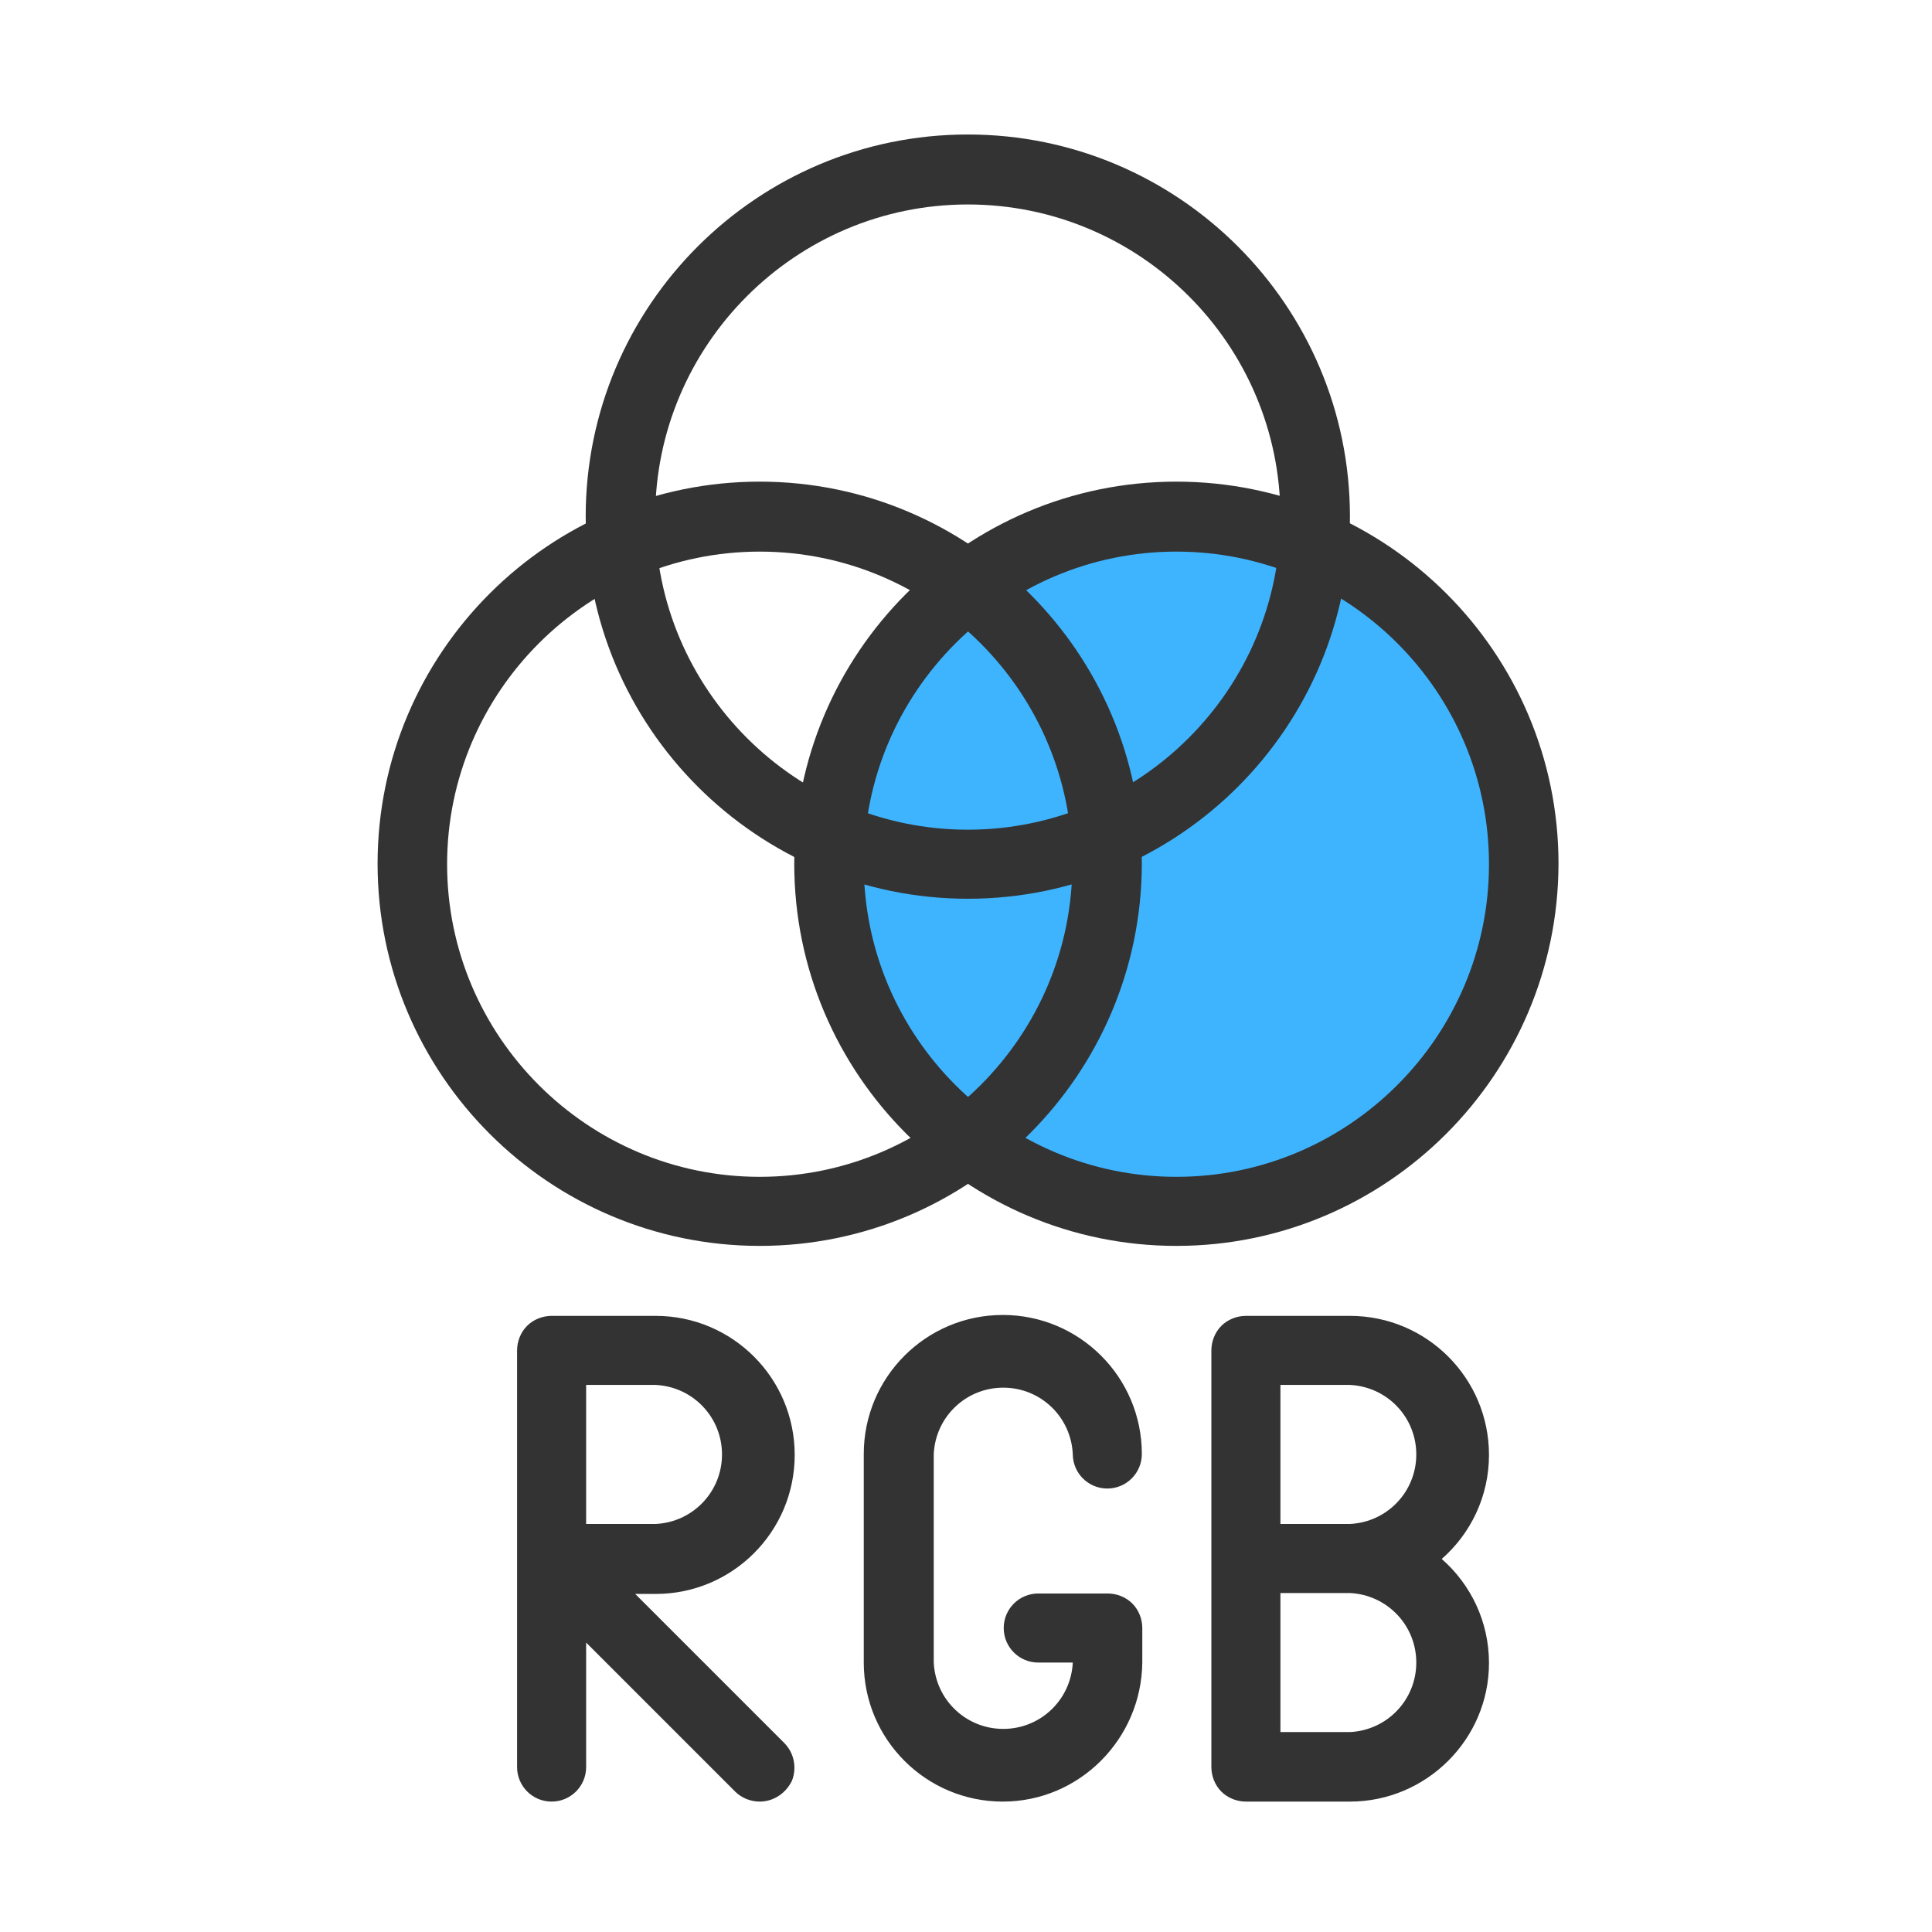
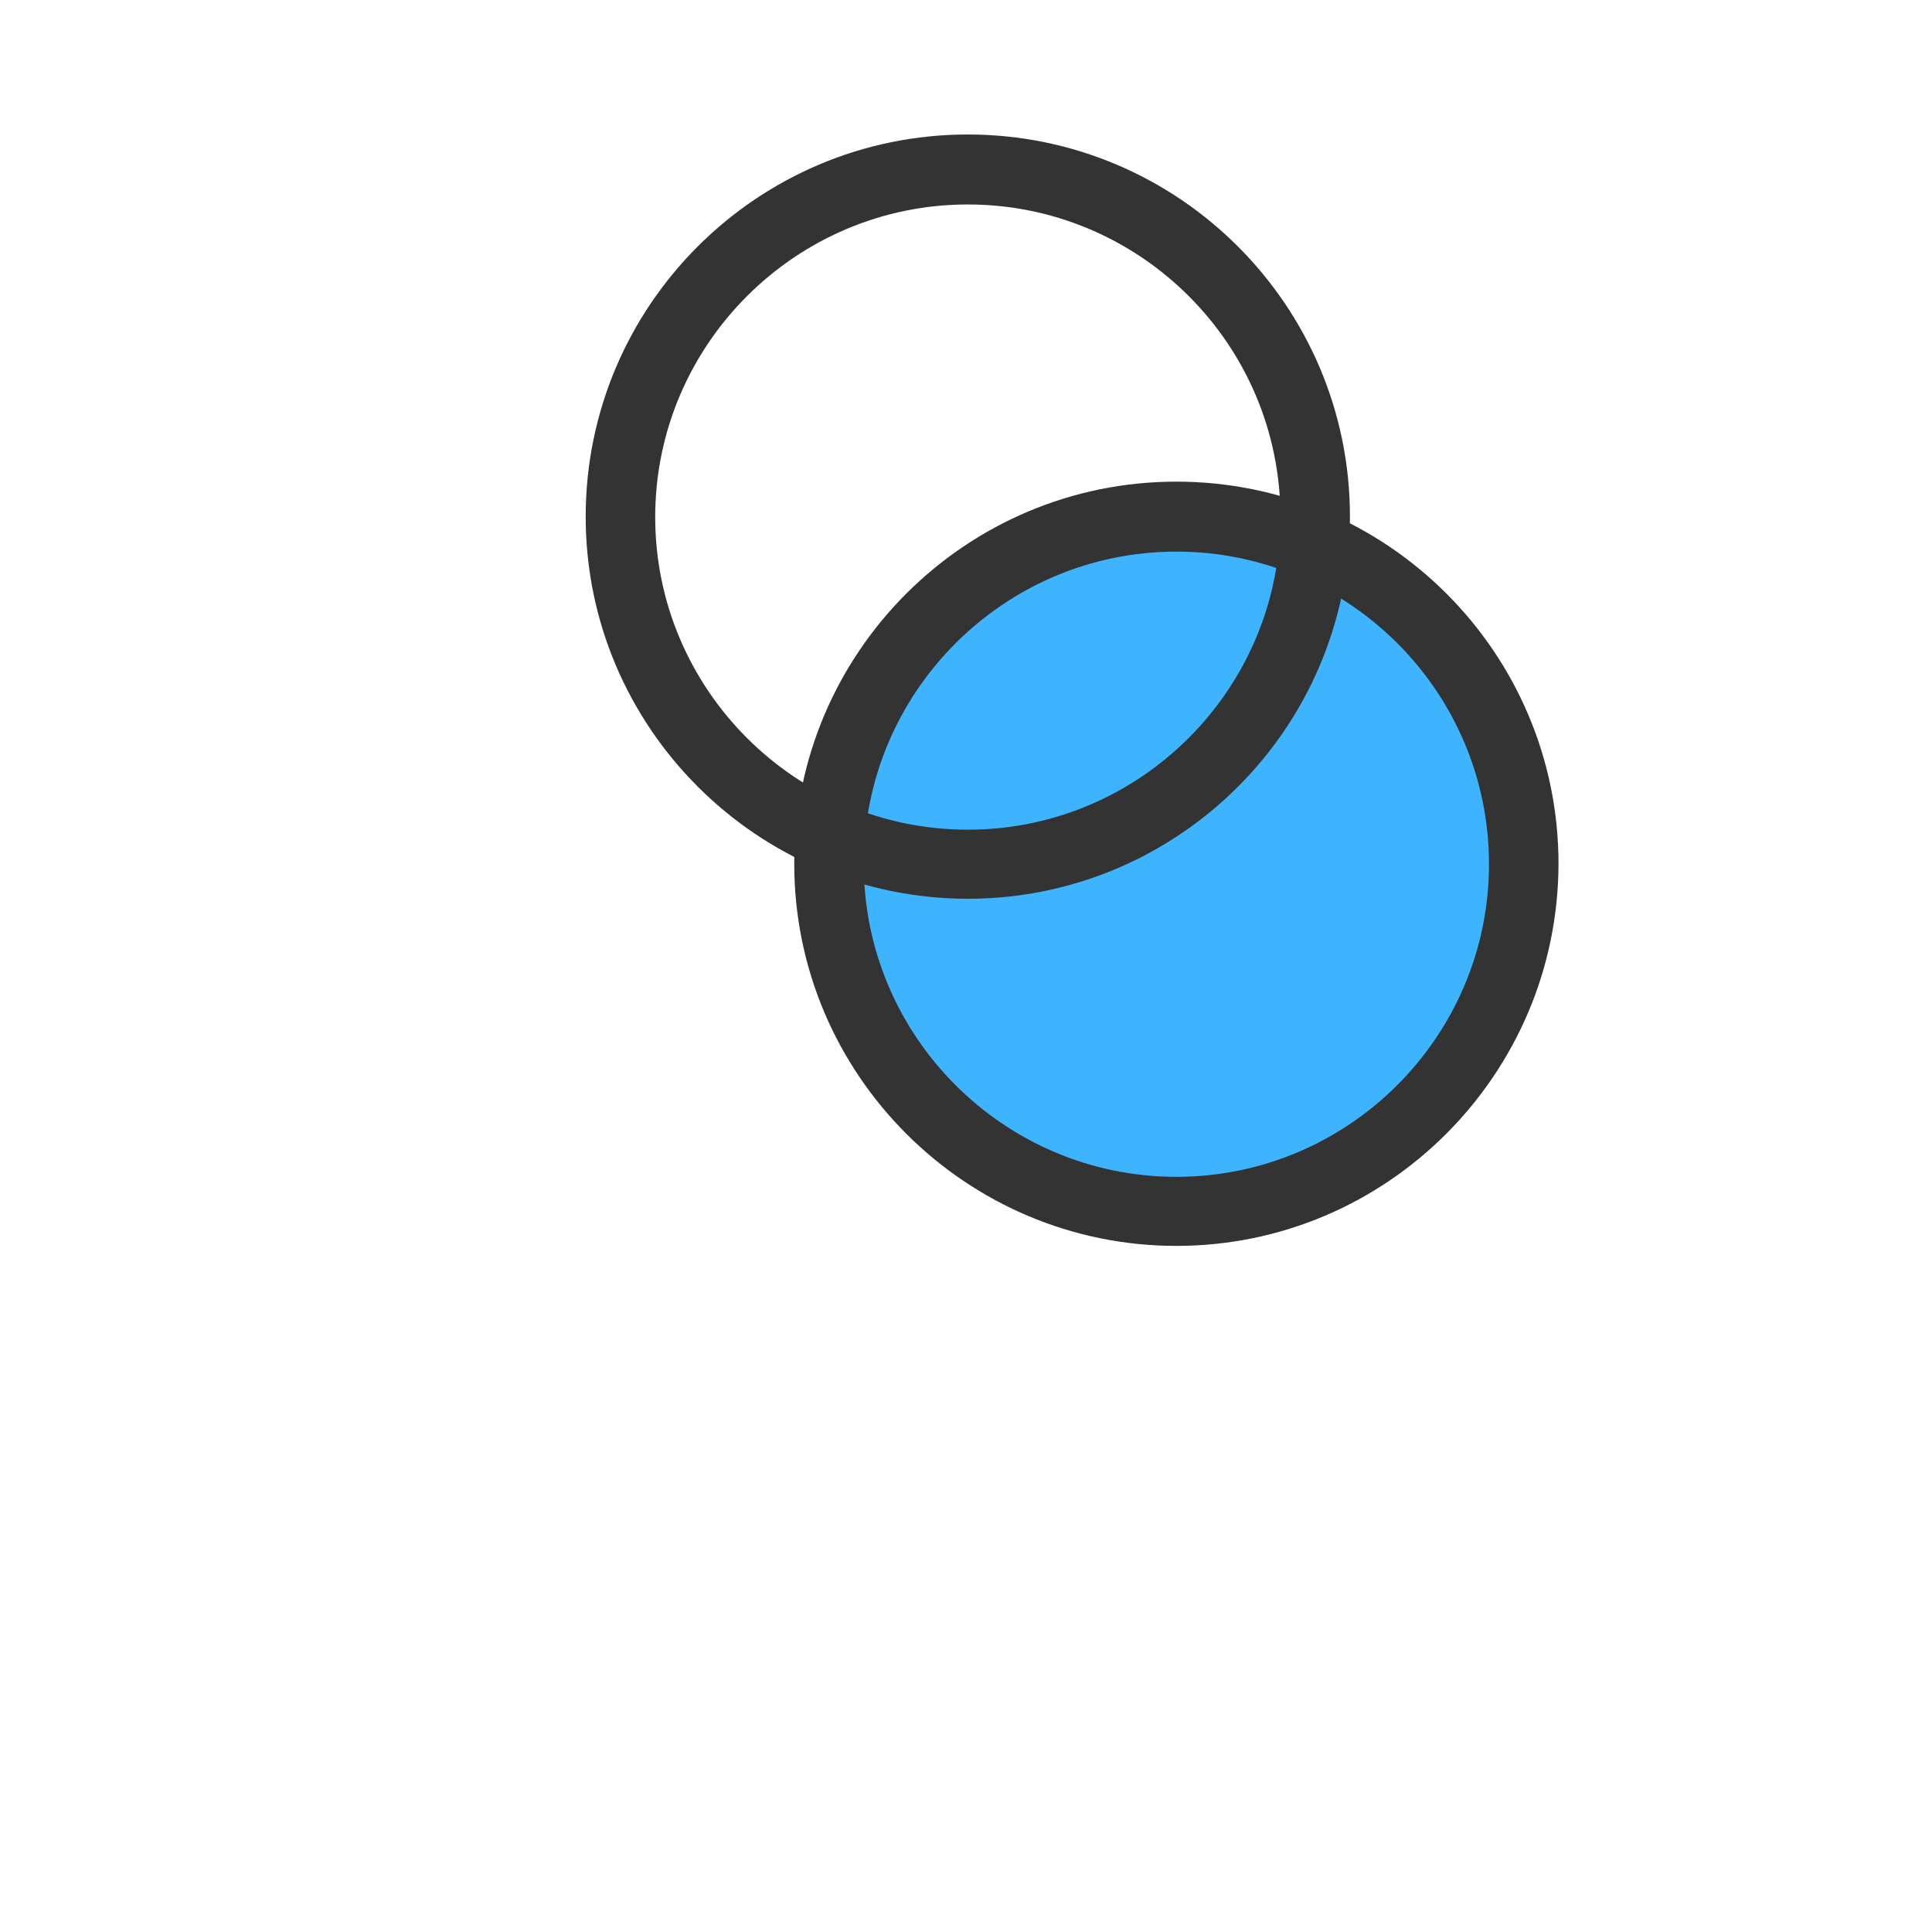
<svg xmlns="http://www.w3.org/2000/svg" version="1.0" id="图层_1" x="0px" y="0px" viewBox="0 0 425.2 425.2" enable-background="new 0 0 425.2 425.2" xml:space="preserve">
  <circle fill="#3EB4FF" cx="260.3" cy="191.5" r="75.9" />
  <g>
-     <path fill="#333333" d="M167.2,396.5c-2,0-4-0.8-5.4-2.2L129,361.5v27.4c0,4.2-3.4,7.6-7.6,7.6c-4.2,0-7.6-3.4-7.6-7.6v-91.7   c0-2,0.8-4,2.2-5.4c1.4-1.4,3.4-2.2,5.4-2.2h22.9c16.9,0,30.6,13.7,30.6,30.6c0,16.9-13.7,30.6-30.6,30.6h-4.5l32.8,32.8   c2.2,2.2,2.8,5.5,1.7,8.3C173,394.6,170.3,396.5,167.2,396.5L167.2,396.5z M129,335.4h15.3c8.2-0.4,14.6-7.1,14.6-15.3   c0-8.2-6.4-14.9-14.6-15.3H129V335.4z M297.1,396.5h-22.9c-2,0-4-0.8-5.4-2.2c-1.4-1.4-2.2-3.4-2.2-5.4v-91.7c0-2,0.8-4,2.2-5.4   c1.4-1.4,3.4-2.2,5.4-2.2h22.9c16.9,0,30.6,13.7,30.6,30.6c0,9.1-4,17.3-10.4,22.9c6.4,5.6,10.4,13.8,10.4,22.9   C327.7,382.8,313.9,396.5,297.1,396.5L297.1,396.5z M281.8,381.2h15.3c8.2-0.4,14.6-7.1,14.6-15.3c0-8.2-6.4-14.9-14.6-15.3h-15.3   V381.2z M281.8,335.4h15.3c8.2-0.4,14.6-7.1,14.6-15.3c0-8.2-6.4-14.9-14.6-15.3h-15.3V335.4z M220.7,396.5   c-16.9,0-30.6-13.7-30.6-30.6v-45.9c0-16.9,13.7-30.6,30.6-30.6c16.9,0,30.6,13.7,30.6,30.6c0,4.2-3.4,7.6-7.6,7.6   c-4.2,0-7.6-3.4-7.6-7.6c-0.4-8.2-7.1-14.6-15.3-14.6c-8.2,0-14.9,6.4-15.3,14.6v45.9c0.4,8.2,7.1,14.6,15.3,14.6   c8.2,0,14.9-6.4,15.3-14.6h-7.6c-4.2,0-7.6-3.4-7.6-7.6s3.4-7.6,7.6-7.6h15.3c2,0,4,0.8,5.4,2.2c1.4,1.4,2.2,3.4,2.2,5.4v7.6   C251.2,382.8,237.5,396.5,220.7,396.5L220.7,396.5z M167.2,274.2c-46.3,0-84.1-37.7-84.1-84.1c0-46.4,37.7-84.1,84.1-84.1   c46.3,0,84.1,37.7,84.1,84.1C251.2,236.5,213.5,274.2,167.2,274.2L167.2,274.2z M167.2,121.4c-37.9,0-68.8,30.9-68.8,68.8   c0,37.9,30.9,68.8,68.8,68.8c37.9,0,68.8-30.9,68.8-68.8C235.9,152.2,205.1,121.4,167.2,121.4L167.2,121.4z M167.2,121.4" />
    <path fill="#333333" d="M258.9,274.2c-46.3,0-84.1-37.7-84.1-84.1c0-46.4,37.7-84.1,84.1-84.1s84.1,37.7,84.1,84.1   C342.9,236.5,305.2,274.2,258.9,274.2L258.9,274.2z M258.9,121.4c-37.9,0-68.8,30.9-68.8,68.8c0,37.9,30.9,68.8,68.8,68.8   c37.9,0,68.8-30.9,68.8-68.8C327.7,152.2,296.8,121.4,258.9,121.4L258.9,121.4z M258.9,121.4" />
    <path fill="#333333" d="M213,197.8c-46.3,0-84.1-37.7-84.1-84.1c0-46.4,37.7-84.1,84.1-84.1s84.1,37.7,84.1,84.1   C297.1,160.1,259.4,197.8,213,197.8L213,197.8z M213,45c-37.9,0-68.8,30.9-68.8,68.8c0,37.9,30.9,68.8,68.8,68.8   c37.9,0,68.8-30.9,68.8-68.8C281.8,75.8,250.9,45,213,45L213,45z M213,45" />
  </g>
</svg>